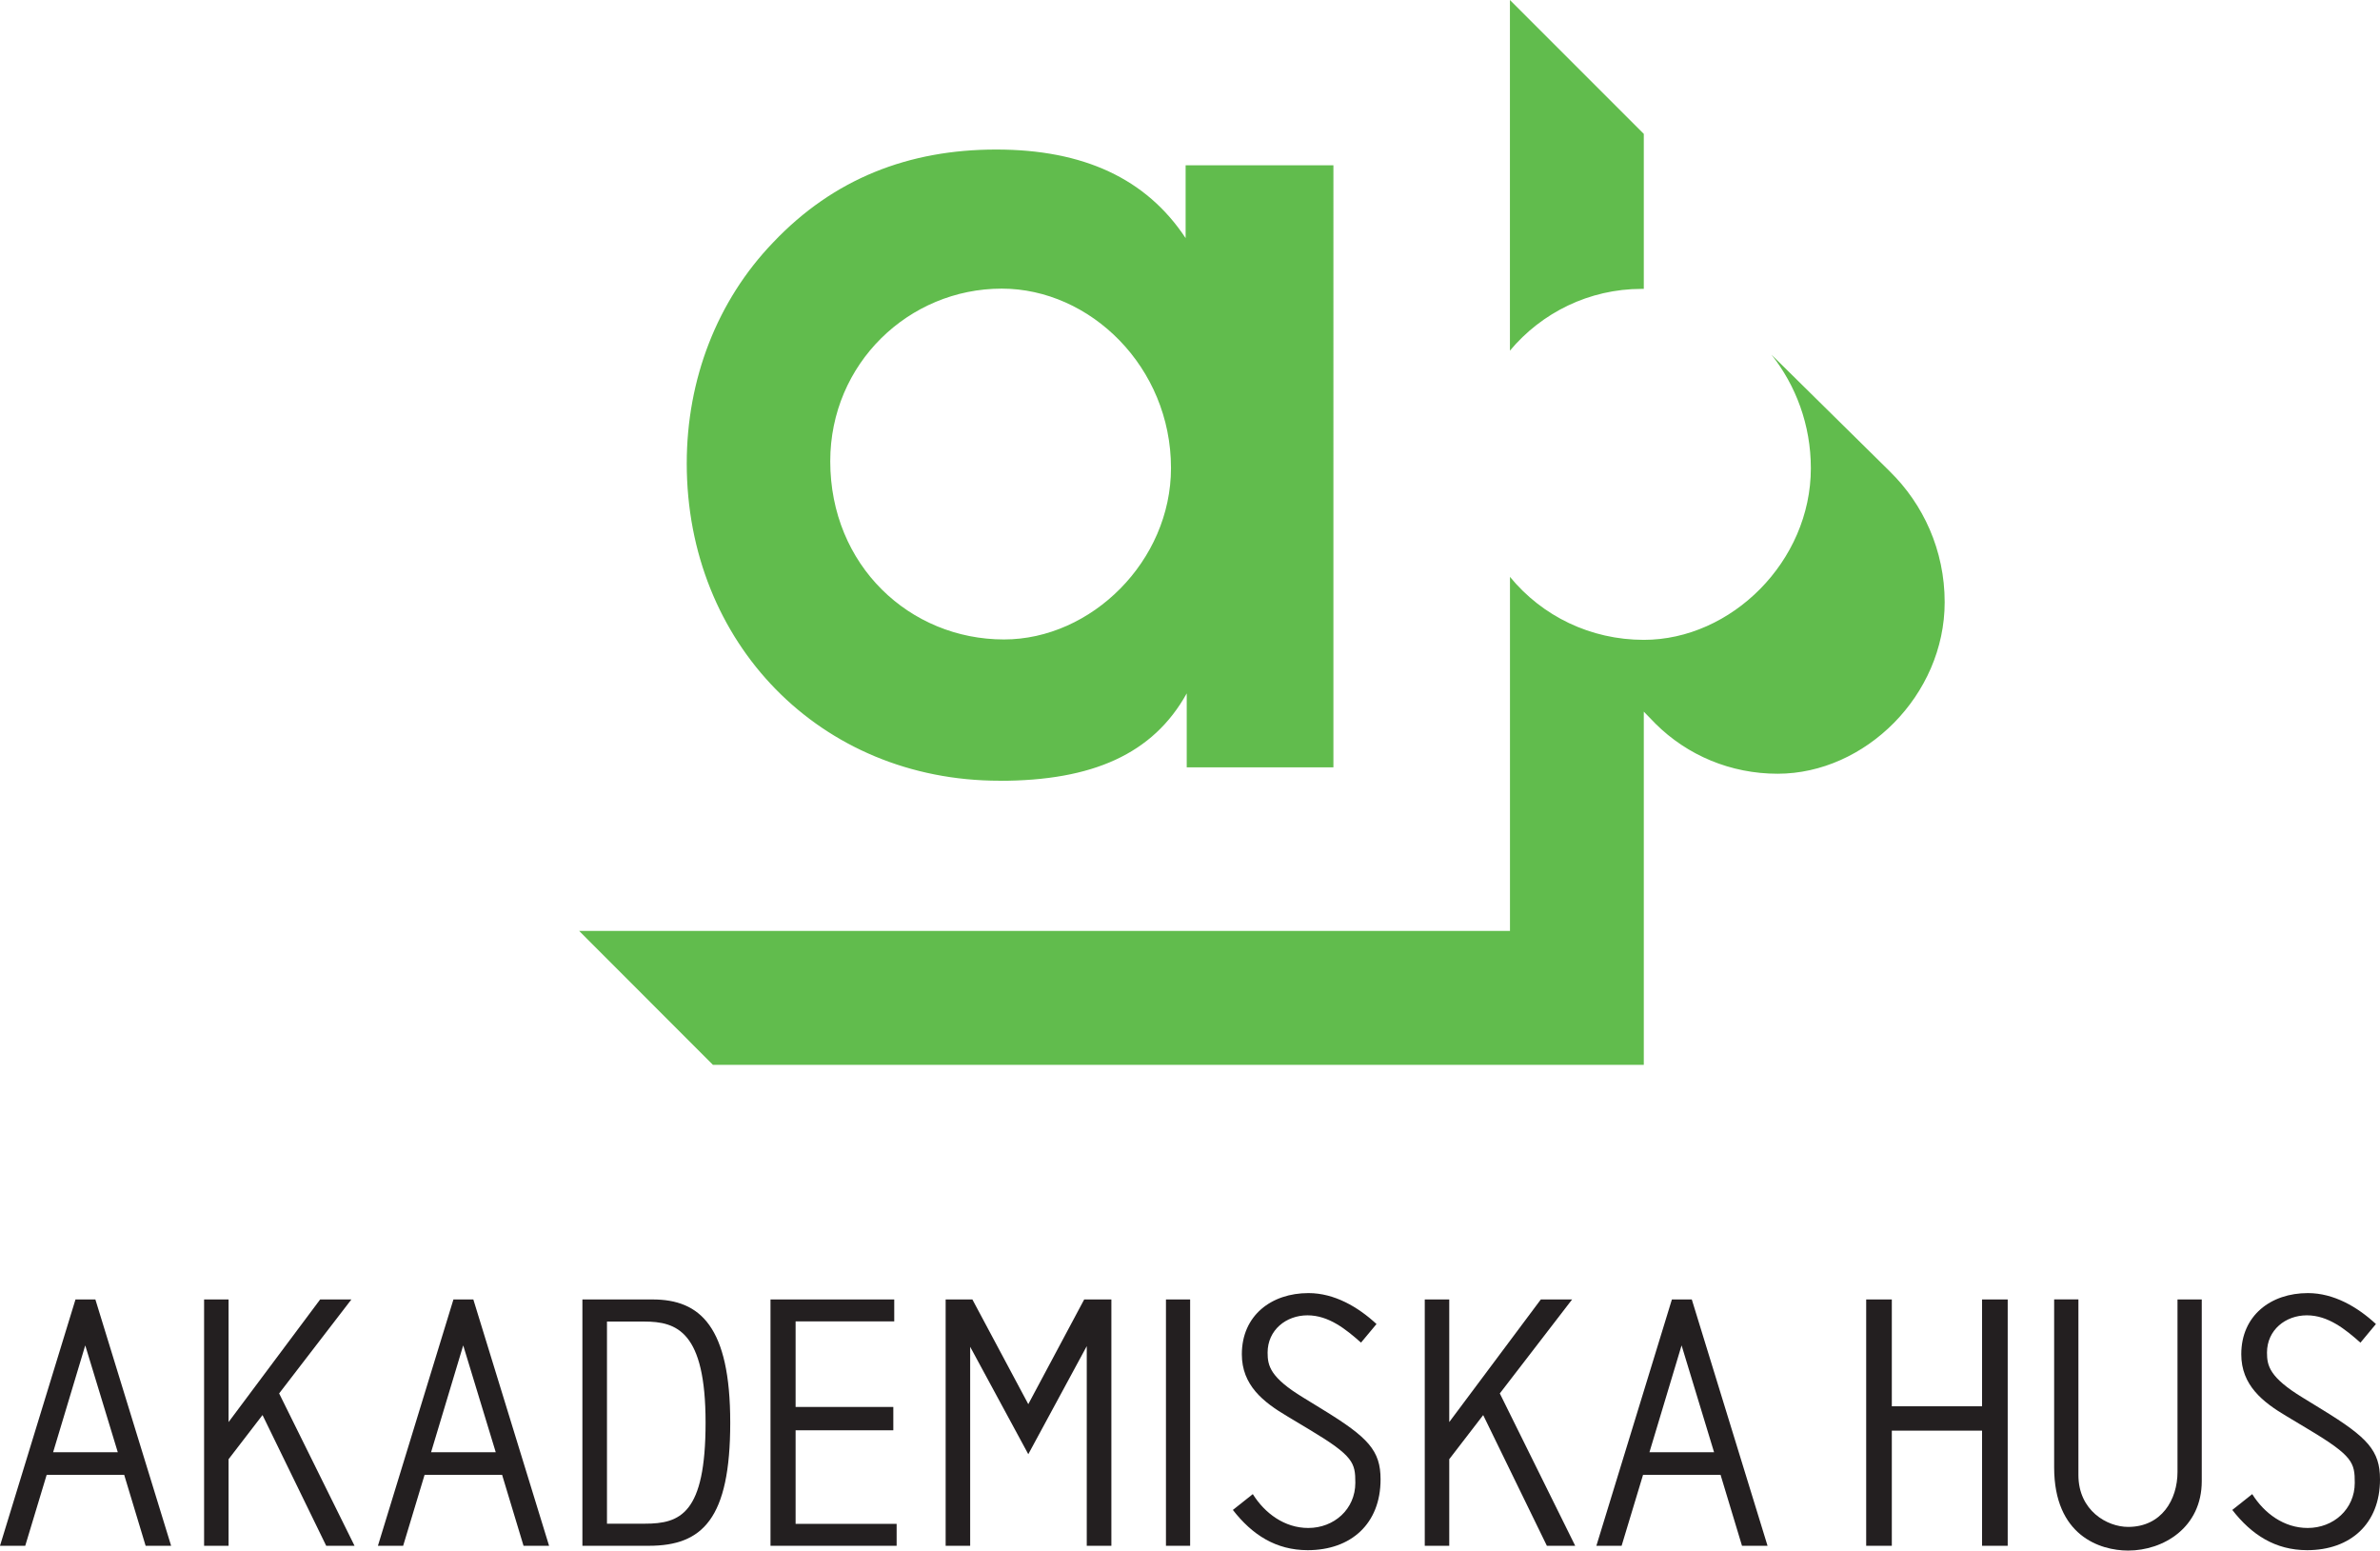
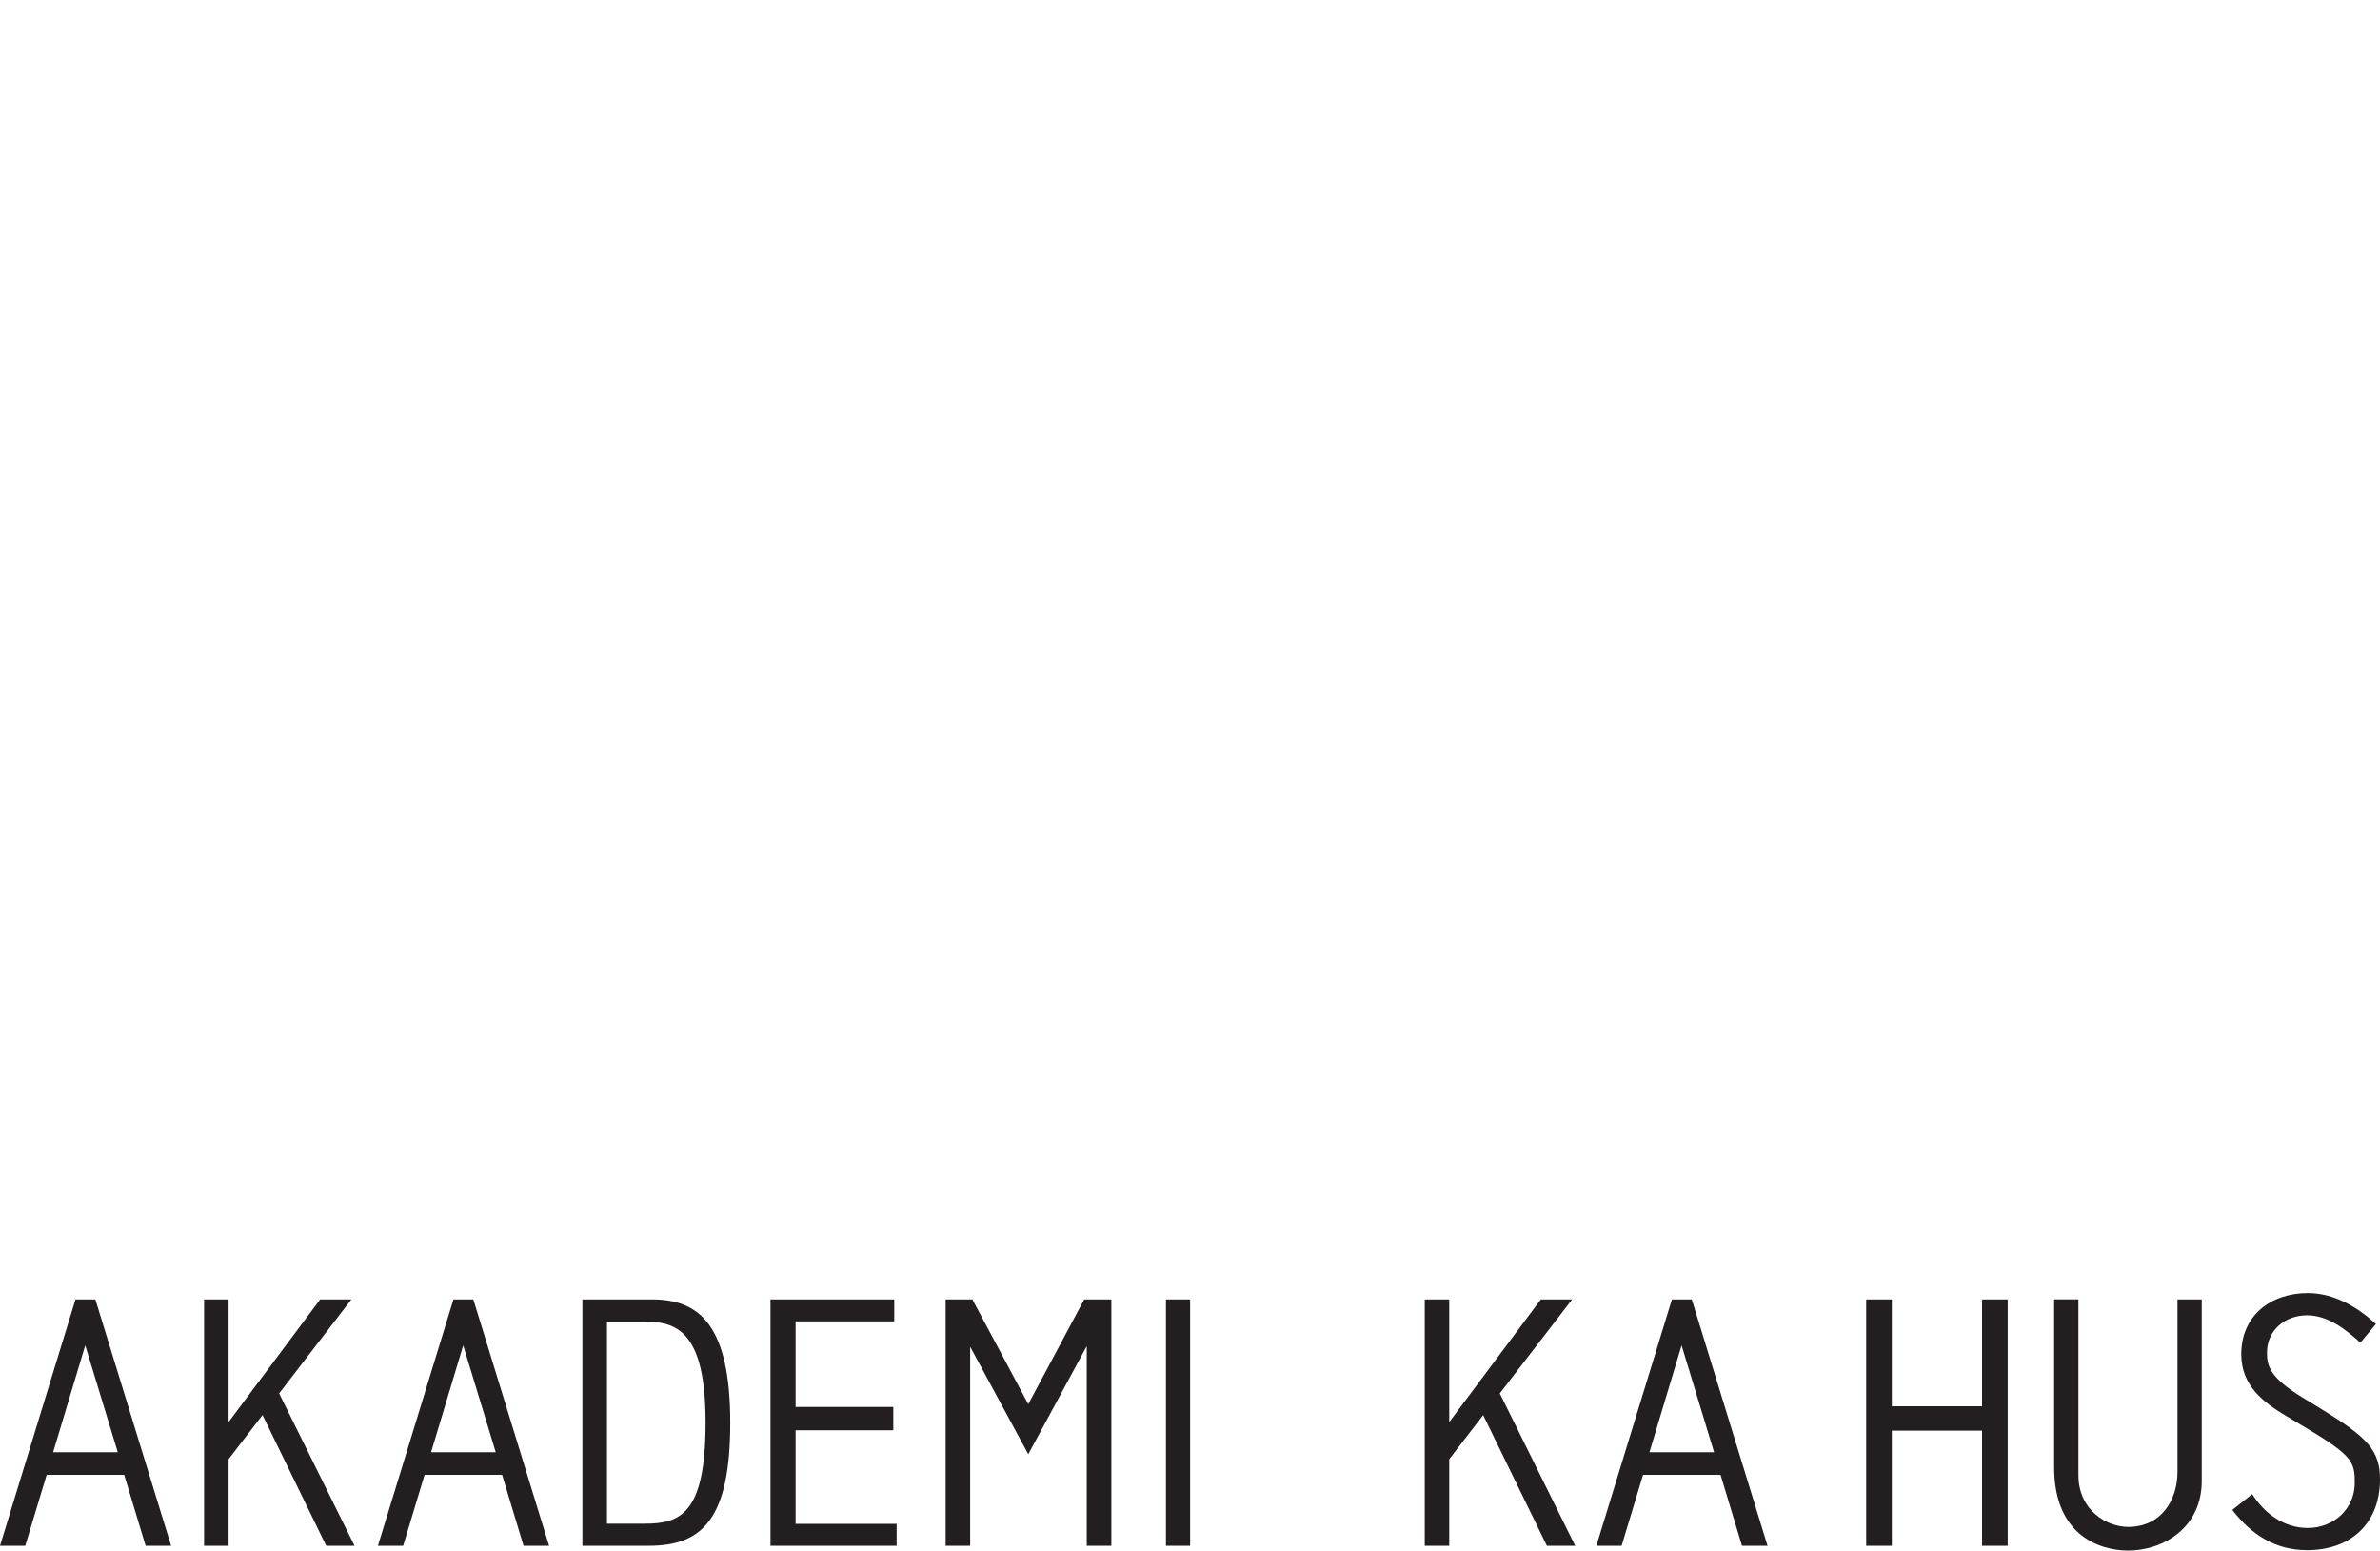
<svg xmlns="http://www.w3.org/2000/svg" id="Layer_2" viewBox="0 0 538.52 350.8">
  <defs>
    <style>.cls-1{fill:#61bc4d;}.cls-1,.cls-2{stroke-width:0px;}.cls-2{fill:#231f20;}</style>
  </defs>
  <g id="Lager_1">
-     <path class="cls-1" d="M371.43,65.36h.51s0-35.07,0-35.07L341.65,0v79.33c7.18-8.6,17.96-13.97,29.77-13.97ZM427.66,106.71h.01s-26.84-26.47-26.84-26.47c5.49,6.94,8.91,15.85,8.91,25.7,0,21.06-18,38.82-37.79,38.82-12.04,0-23-5.35-30.29-14.25v80.1h-210.62l30.27,30.3h210.63v-79.91l2.66,2.74c7.17,7.13,16.97,11.31,27.62,11.31,19.8,0,37.8-17.76,37.8-38.81,0-11.79-4.89-22.2-12.37-29.54ZM226.16,176.65c21.05,0,34.75-6.08,42.36-19.78v16.74h33.19V37.39h-33.44v16.48c-8.88-13.44-23.08-20.04-42.87-20.04s-36.78,6.59-50.48,21.04c-12.68,13.2-19.53,30.95-19.53,49.99,0,40.57,30.18,71.77,70.77,71.77ZM226.66,65.3c20.05,0,38.3,17.75,38.3,40.58,0,21.06-18.01,38.79-37.79,38.79-21.31,0-39.31-16.72-39.31-40.32,0-22.07,17.75-39.05,38.8-39.05Z" />
    <path class="cls-2" d="M131.78,293.99h15.88c10.76,0,17.57,6.12,17.57,27.87s-6.27,27.86-18.42,27.86h-15.03v-55.73ZM137.35,344.72h8.56c8.01,0,13.74-2.23,13.74-22.87s-6.51-22.86-13.9-22.86h-8.41v45.73Z" />
    <path class="cls-2" d="M202.34,298.95h-22.32v19.36h22.11v5.28h-22.11v21.17h22.86v4.96h-28.54v-55.73h28v4.96Z" />
    <path class="cls-2" d="M428.06,318.16h20.42v-24.17h5.8v55.73h-5.8v-26.05h-20.42v26.05h-5.8v-55.73h5.8v24.17Z" />
    <path class="cls-2" d="M498.19,293.99v41.1c0,10.53-8.7,15.71-16.66,15.71-6.4,0-16.74-3.4-16.74-18.81v-38.01h5.49v39.73c0,8.05,6.49,11.74,11.25,11.74,7.56,0,11.17-6.16,11.17-12.43v-39.03h5.49Z" />
    <polygon class="cls-2" points="80.22 349.72 63.16 315.25 79.51 293.99 72.44 293.99 51.72 321.73 51.72 293.99 46.18 293.99 46.18 349.72 51.72 349.72 51.72 330.13 59.4 320.14 73.81 349.72 80.22 349.72" />
    <polygon class="cls-2" points="356.42 349.72 339.36 315.25 355.72 293.99 348.64 293.99 327.92 321.73 327.92 293.99 322.38 293.99 322.38 349.72 327.92 349.72 327.92 330.13 335.6 320.15 350.01 349.72 356.42 349.72" />
    <path class="cls-2" d="M245.32,293.99h6.15v55.73h-5.57v-45.17l-13.23,24.45-13.15-24.3v45.02h-5.55v-55.73h6.05l12.65,23.69,12.65-23.69Z" />
    <path class="cls-2" d="M21.58,293.99h-4.5L0,349.72h5.71l4.85-16.05h17.54l4.85,16.05h5.77l-17.14-55.73ZM12.02,328.55l7.27-24.17,7.36,24.17h-14.62Z" />
-     <path class="cls-2" d="M382.79,293.99h-4.49l-17.09,55.73h5.71l4.85-16.05h17.54l4.85,16.05h5.78l-17.14-55.73ZM373.22,328.55l7.27-24.17,7.35,24.17h-14.62Z" />
+     <path class="cls-2" d="M382.79,293.99h-4.49l-17.09,55.73h5.71l4.85-16.05h17.54l4.85,16.05h5.78l-17.14-55.73ZM373.22,328.55l7.27-24.17,7.35,24.17h-14.62" />
    <path class="cls-2" d="M107.1,293.99h-4.5l-17.09,55.73h5.71l4.85-16.05h17.54l4.85,16.05h5.78l-17.14-55.73ZM97.54,328.55l7.27-24.17,7.36,24.17h-14.62Z" />
-     <path class="cls-2" d="M307.97,303.77c-3.42-3.03-7.31-6.19-12.13-6.19s-9.02,3.31-9.02,8.44c0,2.95.54,5.6,8.08,10.18l4.43,2.72c10.26,6.29,13.05,9.25,13.05,15.78,0,10.03-6.69,16.01-16.48,16.01-7.22,0-12.59-3.5-16.94-9.1l4.51-3.58c2.72,4.35,7.19,7.66,12.55,7.66,5.83,0,10.65-4.24,10.65-10.23,0-4.51-.43-6.06-10.29-11.97l-5.05-3.03c-5.52-3.26-10.34-7.07-10.34-14.07,0-8.78,6.69-13.84,15.08-13.84,5.83,0,11.19,3.11,15.39,7l-3.5,4.2Z" />
    <path class="cls-2" d="M534.1,303.77c-3.42-3.03-7.31-6.19-12.13-6.19s-9.02,3.31-9.02,8.44c0,2.95.55,5.6,8.08,10.18l4.43,2.72c10.26,6.29,13.06,9.25,13.06,15.78,0,10.03-6.69,16.01-16.48,16.01-7.23,0-12.59-3.5-16.94-9.1l4.51-3.58c2.72,4.35,7.19,7.66,12.55,7.66,5.83,0,10.65-4.24,10.65-10.23,0-4.51-.42-6.06-10.29-11.97l-5.05-3.03c-5.52-3.26-10.34-7.07-10.34-14.07,0-8.78,6.69-13.84,15.08-13.84,5.83,0,11.19,3.11,15.39,7l-3.49,4.2Z" />
    <polygon class="cls-2" points="269.29 349.72 263.82 349.72 263.82 306.69 263.82 293.99 269.29 293.99 269.29 349.72" />
  </g>
</svg>